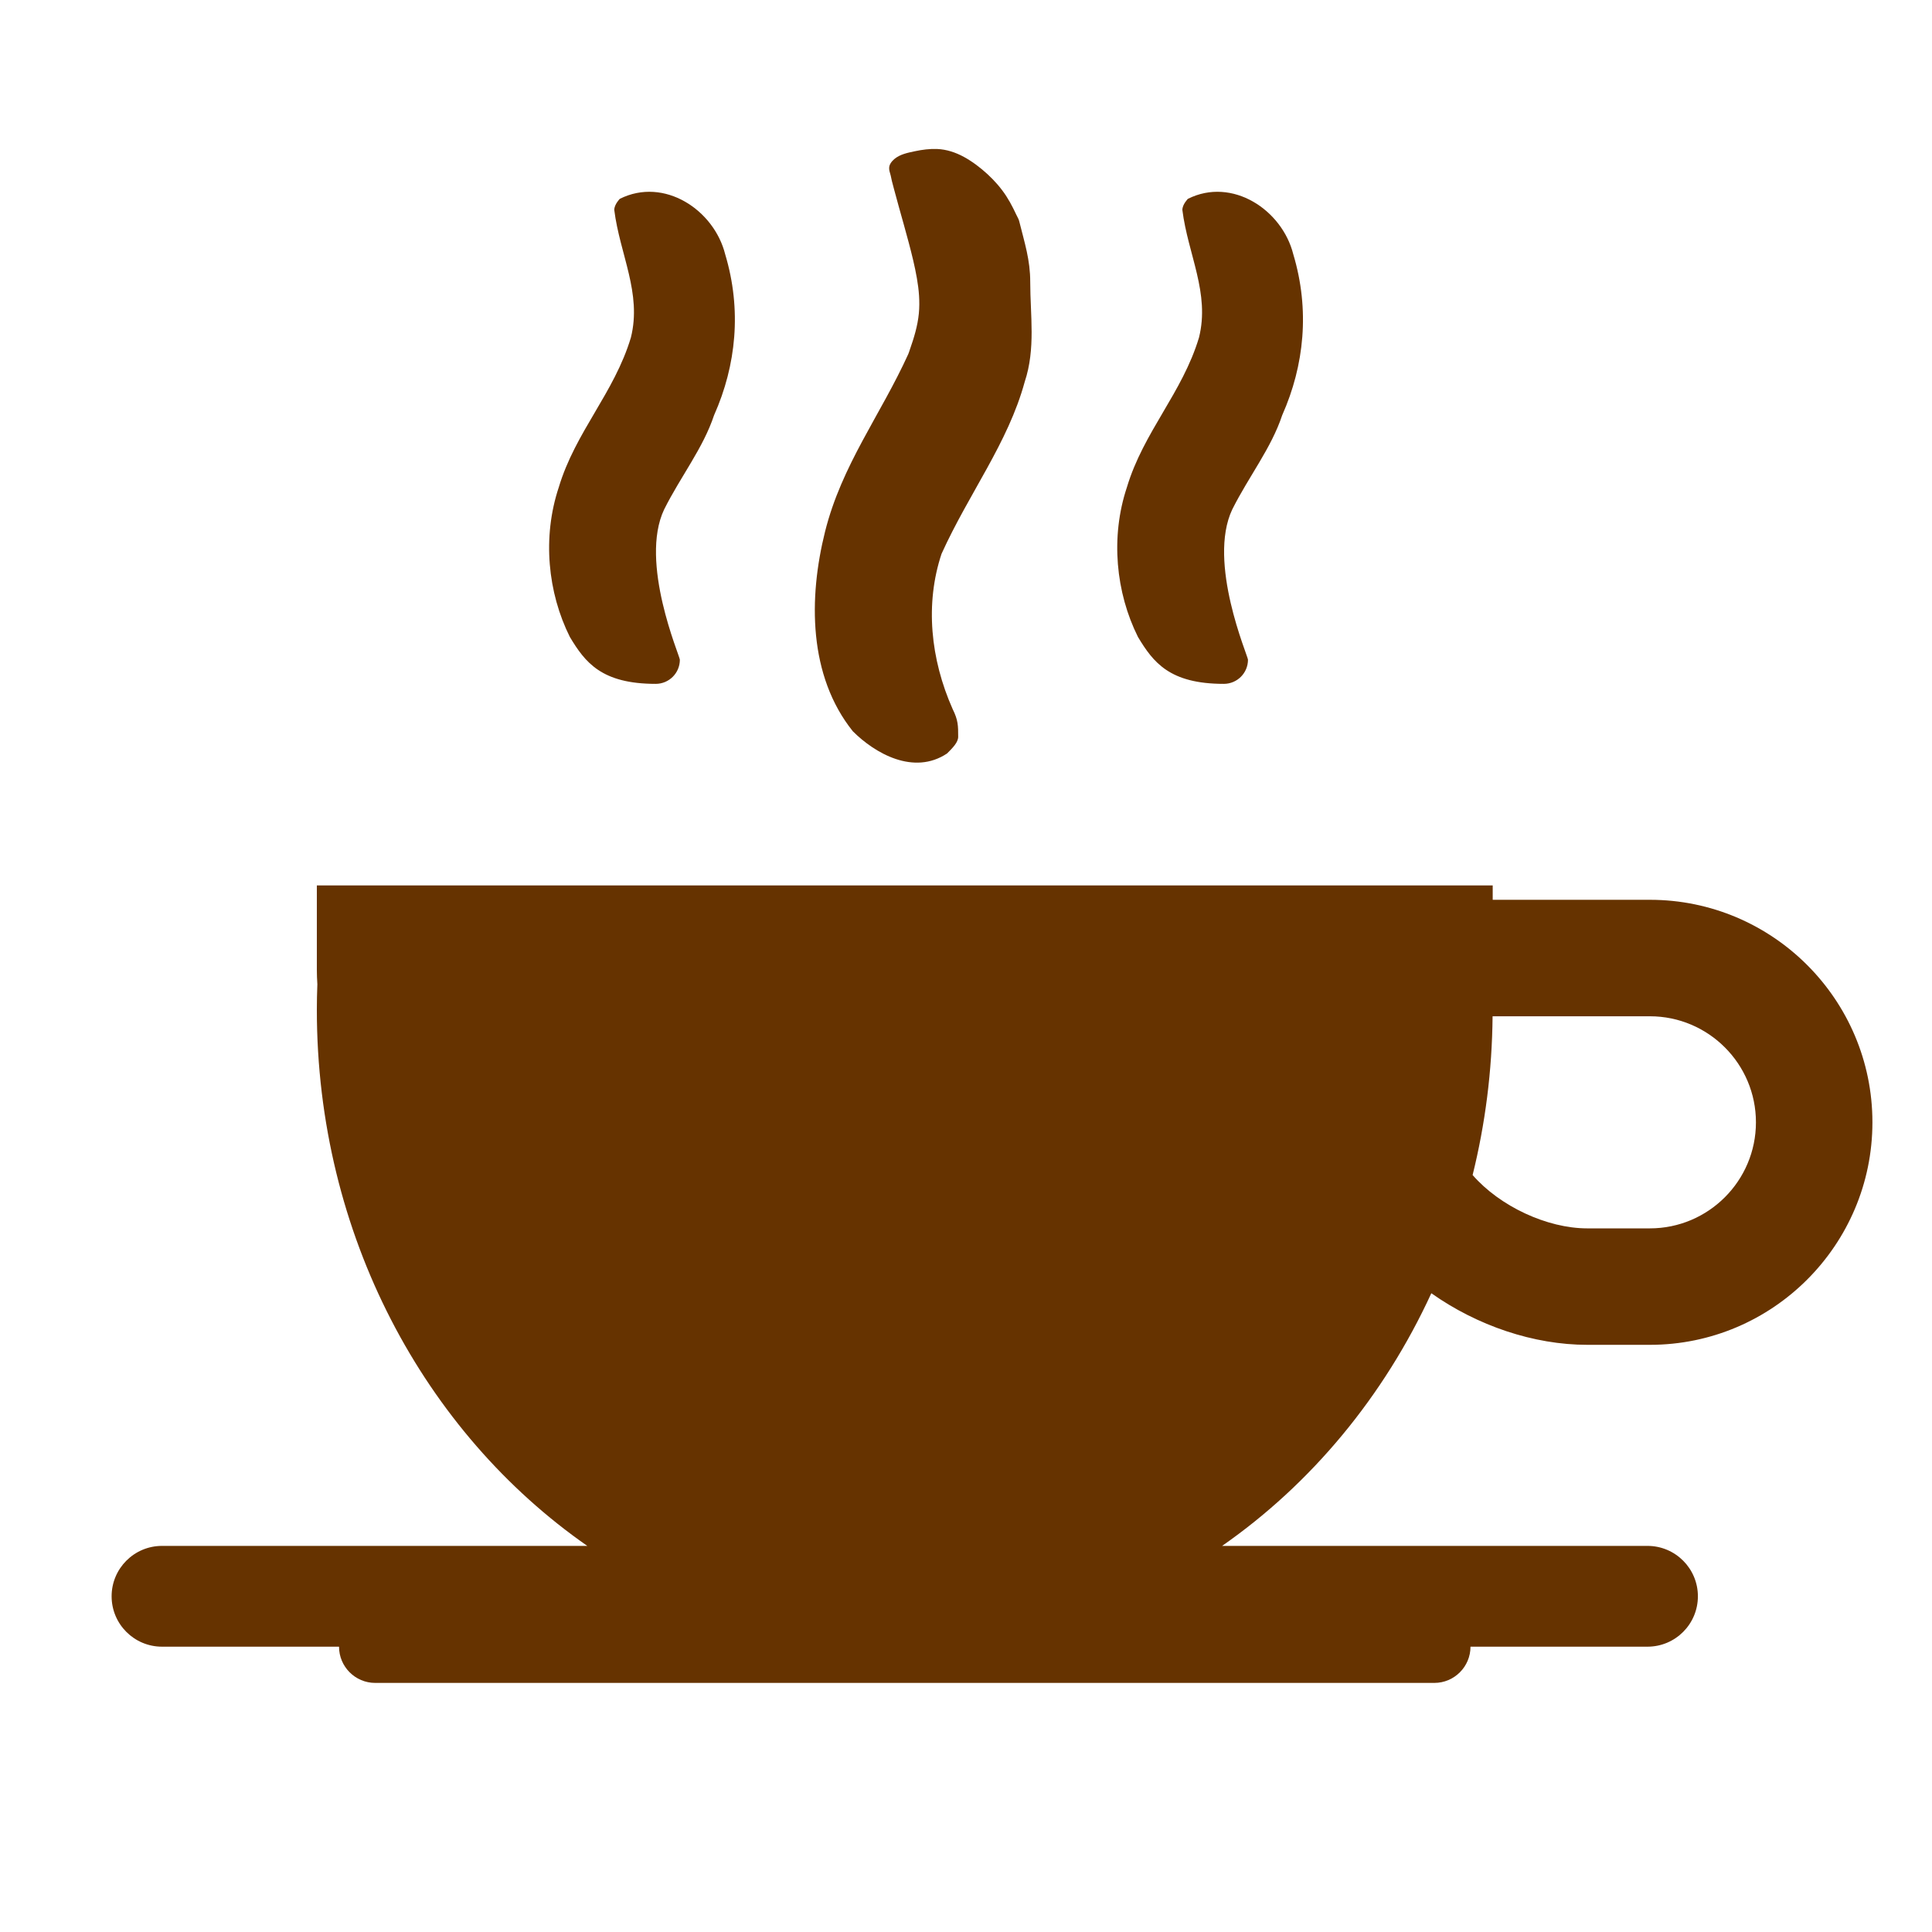
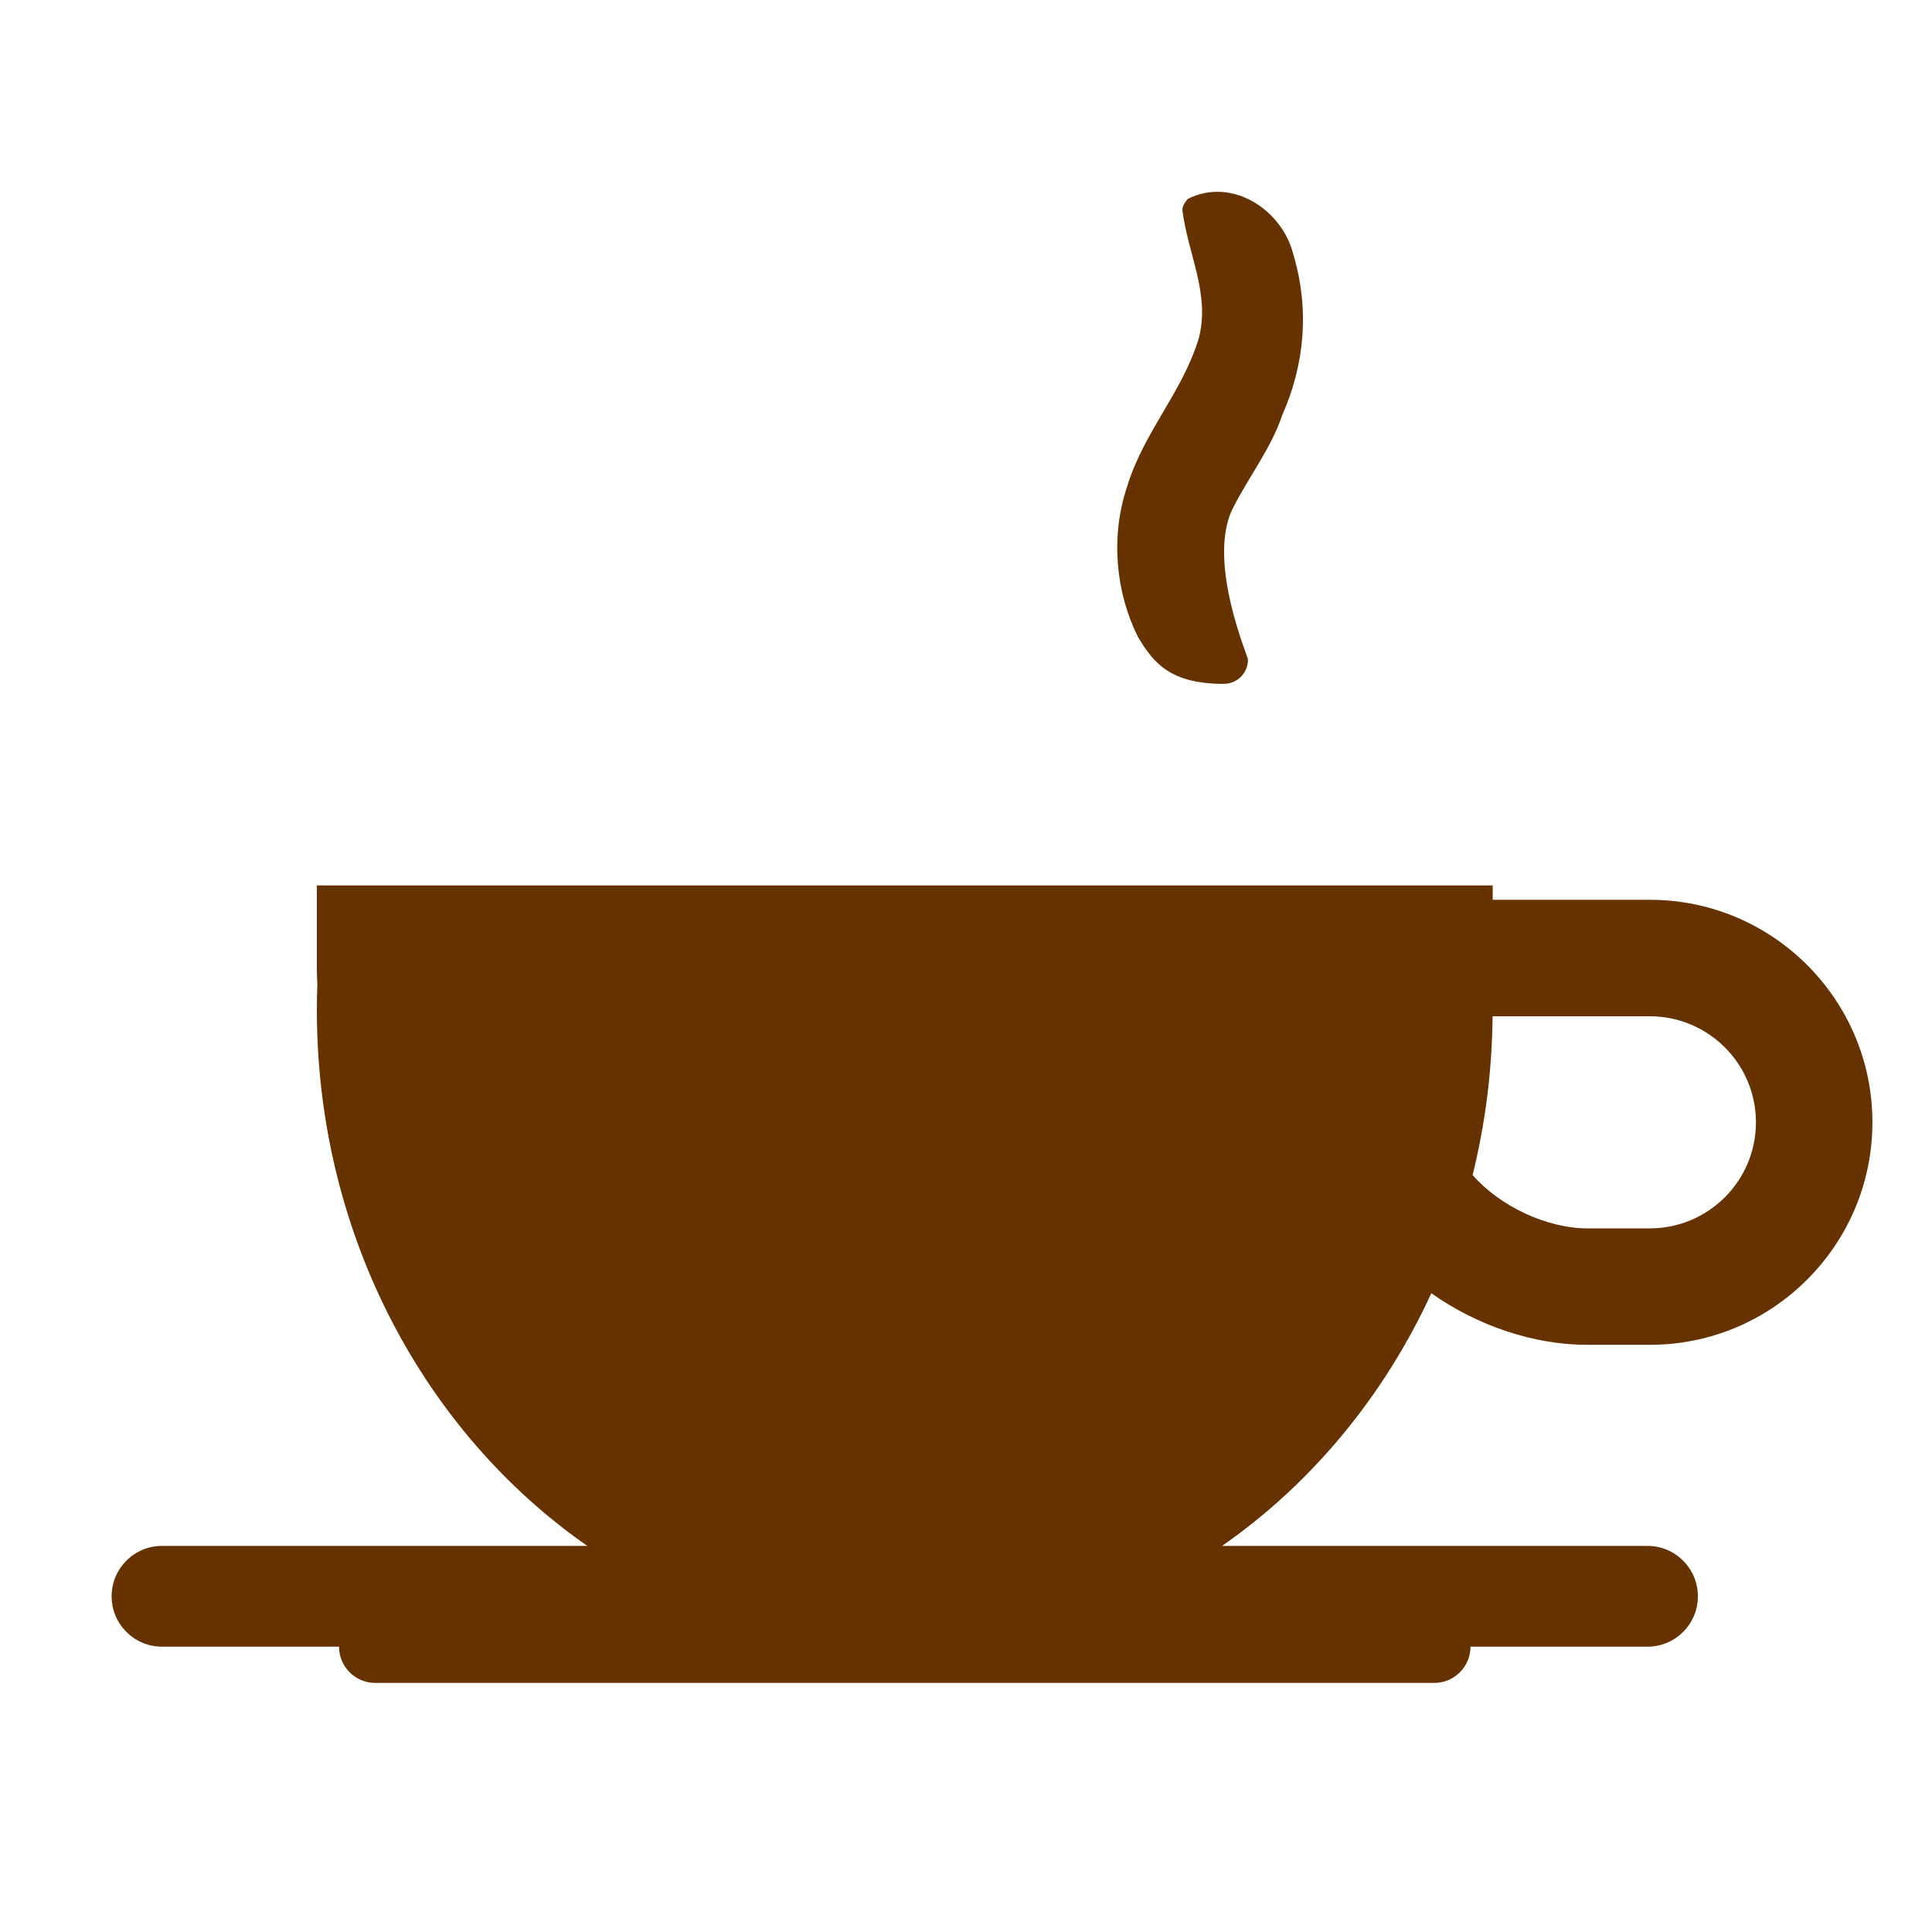
<svg xmlns="http://www.w3.org/2000/svg" width="26mm" height="26mm" viewBox="0 0 26 26" version="1.1" id="svg8">
  <defs id="defs2" />
  <g id="layer1" transform="translate(-92.504,-135.861)">
    <g id="g935" transform="matrix(0.265,0,0,0.265,92.604,134.891)" style="fill:#663300;fill-opacity:1;stroke:none;stroke-opacity:1">
      <path d="m 72.31,69.335 c 2.334,1.65 5.198,2.62 7.919,2.62 h 3.181 c 6.231,0 11.3,-5.069 11.3,-11.301 0,-6.23 -5.068,-11.299 -11.3,-11.299 H 75.427 V 48.626 H 15.713 v 4.289 c 0,0.244 0.011,0.486 0.026,0.728 -0.016,0.431 -0.026,0.861 -0.026,1.296 0,11.43 5.473,21.475 13.734,27.227 H 7.85 c -1.413,0 -2.559,1.146 -2.559,2.559 0,1.414 1.146,2.559 2.559,2.559 h 8.99 c 0,1.016 0.823,1.84 1.838,1.84 H 72.46 c 1.016,0 1.839,-0.824 1.839,-1.84 h 8.989 c 1.413,0 2.559,-1.145 2.559,-2.559 0,-1.412 -1.146,-2.559 -2.559,-2.559 H 61.685 C 66.209,79.015 69.897,74.581 72.31,69.335 Z M 75.421,55.27 h 7.988 c 2.97,0 5.386,2.416 5.386,5.385 0,2.97 -2.416,5.386 -5.386,5.386 h -3.181 c -2.038,0 -4.438,-1.12 -5.821,-2.709 0.638,-2.575 0.989,-5.277 1.014,-8.062 z" id="path916" style="fill:#663300;fill-opacity:1;stroke:none;stroke-opacity:1" />
-       <path d="m 35.887,24.743 c 1.127,-2.535 1.409,-5.352 0.563,-8.168 -0.563,-2.253 -3.098,-3.943 -5.352,-2.817 0,0 -0.281,0.282 -0.281,0.564 0.281,2.253 1.408,4.225 0.845,6.478 -0.845,2.816 -2.816,4.788 -3.662,7.604 -0.845,2.535 -0.563,5.352 0.563,7.605 0.776,1.294 1.612,2.38 4.359,2.38 0.677,0 1.226,-0.548 1.226,-1.226 0,-0.189 -2.074,-4.941 -0.797,-7.633 0.846,-1.689 1.973,-3.097 2.536,-4.787 z" id="path918" style="fill:#663300;fill-opacity:1;stroke:none;stroke-opacity:1" />
      <path d="m 64.738,24.743 c 1.126,-2.535 1.407,-5.352 0.562,-8.168 -0.562,-2.253 -3.099,-3.943 -5.352,-2.817 0,0 -0.281,0.282 -0.281,0.564 0.281,2.253 1.408,4.225 0.845,6.478 -0.845,2.816 -2.816,4.788 -3.661,7.604 -0.845,2.535 -0.563,5.352 0.562,7.605 0.777,1.294 1.612,2.38 4.359,2.38 0.677,0 1.227,-0.548 1.227,-1.226 0,-0.189 -2.074,-4.941 -0.798,-7.633 0.847,-1.689 1.974,-3.097 2.537,-4.787 z" id="path920" style="fill:#663300;fill-opacity:1;stroke:none;stroke-opacity:1" />
-       <path d="m 51.66,23.053 c 0.563,-1.69 0.281,-3.38 0.281,-5.07 0,-1.126 -0.281,-1.972 -0.562,-3.098 -0.027,-0.109 -0.102,-0.224 -0.148,-0.326 -0.051,-0.108 -0.102,-0.216 -0.156,-0.322 -0.107,-0.213 -0.224,-0.422 -0.354,-0.623 -0.268,-0.41 -0.592,-0.78 -0.953,-1.111 -0.363,-0.333 -0.763,-0.638 -1.196,-0.875 -0.416,-0.226 -0.878,-0.381 -1.353,-0.401 -0.379,-0.016 -0.762,0.034 -1.132,0.113 -0.365,0.078 -0.755,0.151 -1.049,0.399 -0.072,0.061 -0.138,0.135 -0.188,0.215 -0.109,0.176 -0.079,0.345 -0.019,0.533 0.038,0.117 0.052,0.24 0.083,0.359 0.038,0.148 0.077,0.295 0.116,0.442 0.08,0.298 0.161,0.597 0.244,0.895 0.168,0.604 0.341,1.207 0.501,1.813 0.156,0.59 0.304,1.185 0.409,1.787 0.104,0.591 0.158,1.193 0.101,1.793 -0.061,0.635 -0.248,1.244 -0.459,1.844 -0.026,0.073 -0.047,0.152 -0.079,0.223 -1.408,3.099 -3.38,5.633 -4.225,9.013 -0.845,3.38 -0.845,7.323 1.409,10.14 1.126,1.127 3.098,2.253 4.788,1.127 0.282,-0.282 0.563,-0.563 0.563,-0.845 0,-0.564 0,-0.845 -0.281,-1.409 -1.127,-2.535 -1.409,-5.352 -0.563,-7.887 1.405,-3.095 3.377,-5.631 4.222,-8.729 z" id="path922" style="fill:#663300;fill-opacity:1;stroke:none;stroke-opacity:1" />
    </g>
  </g>
</svg>